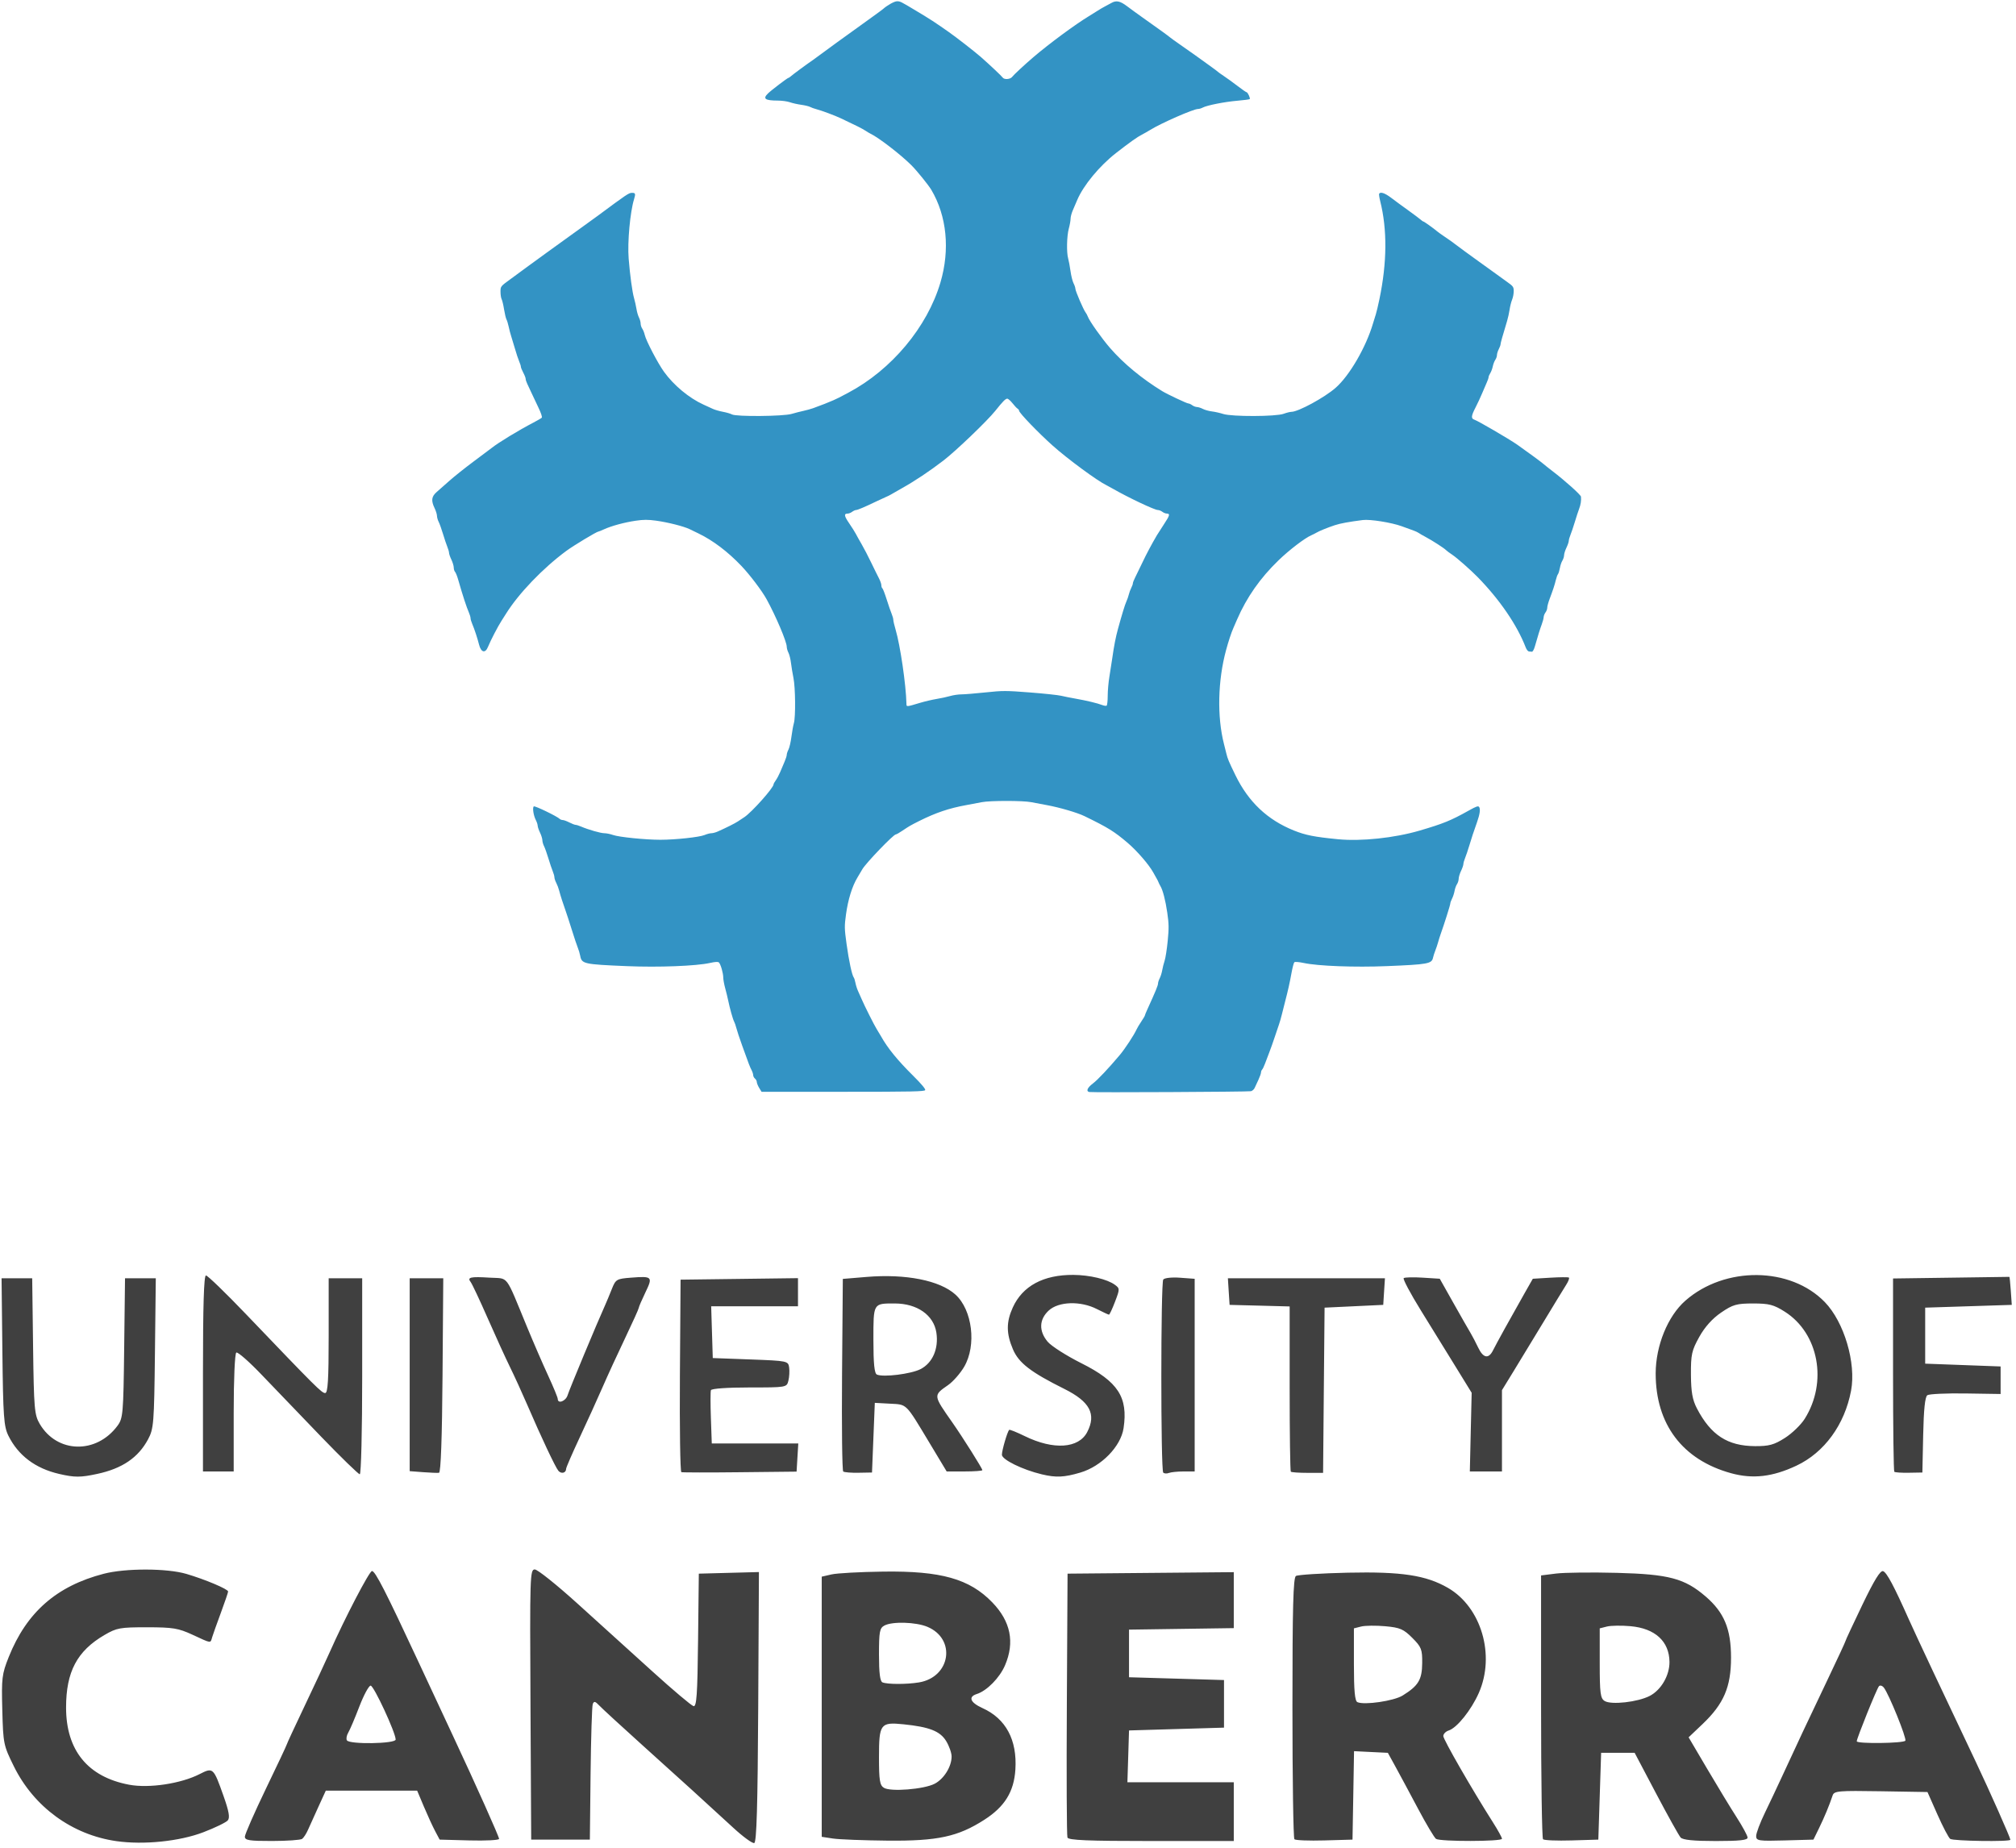
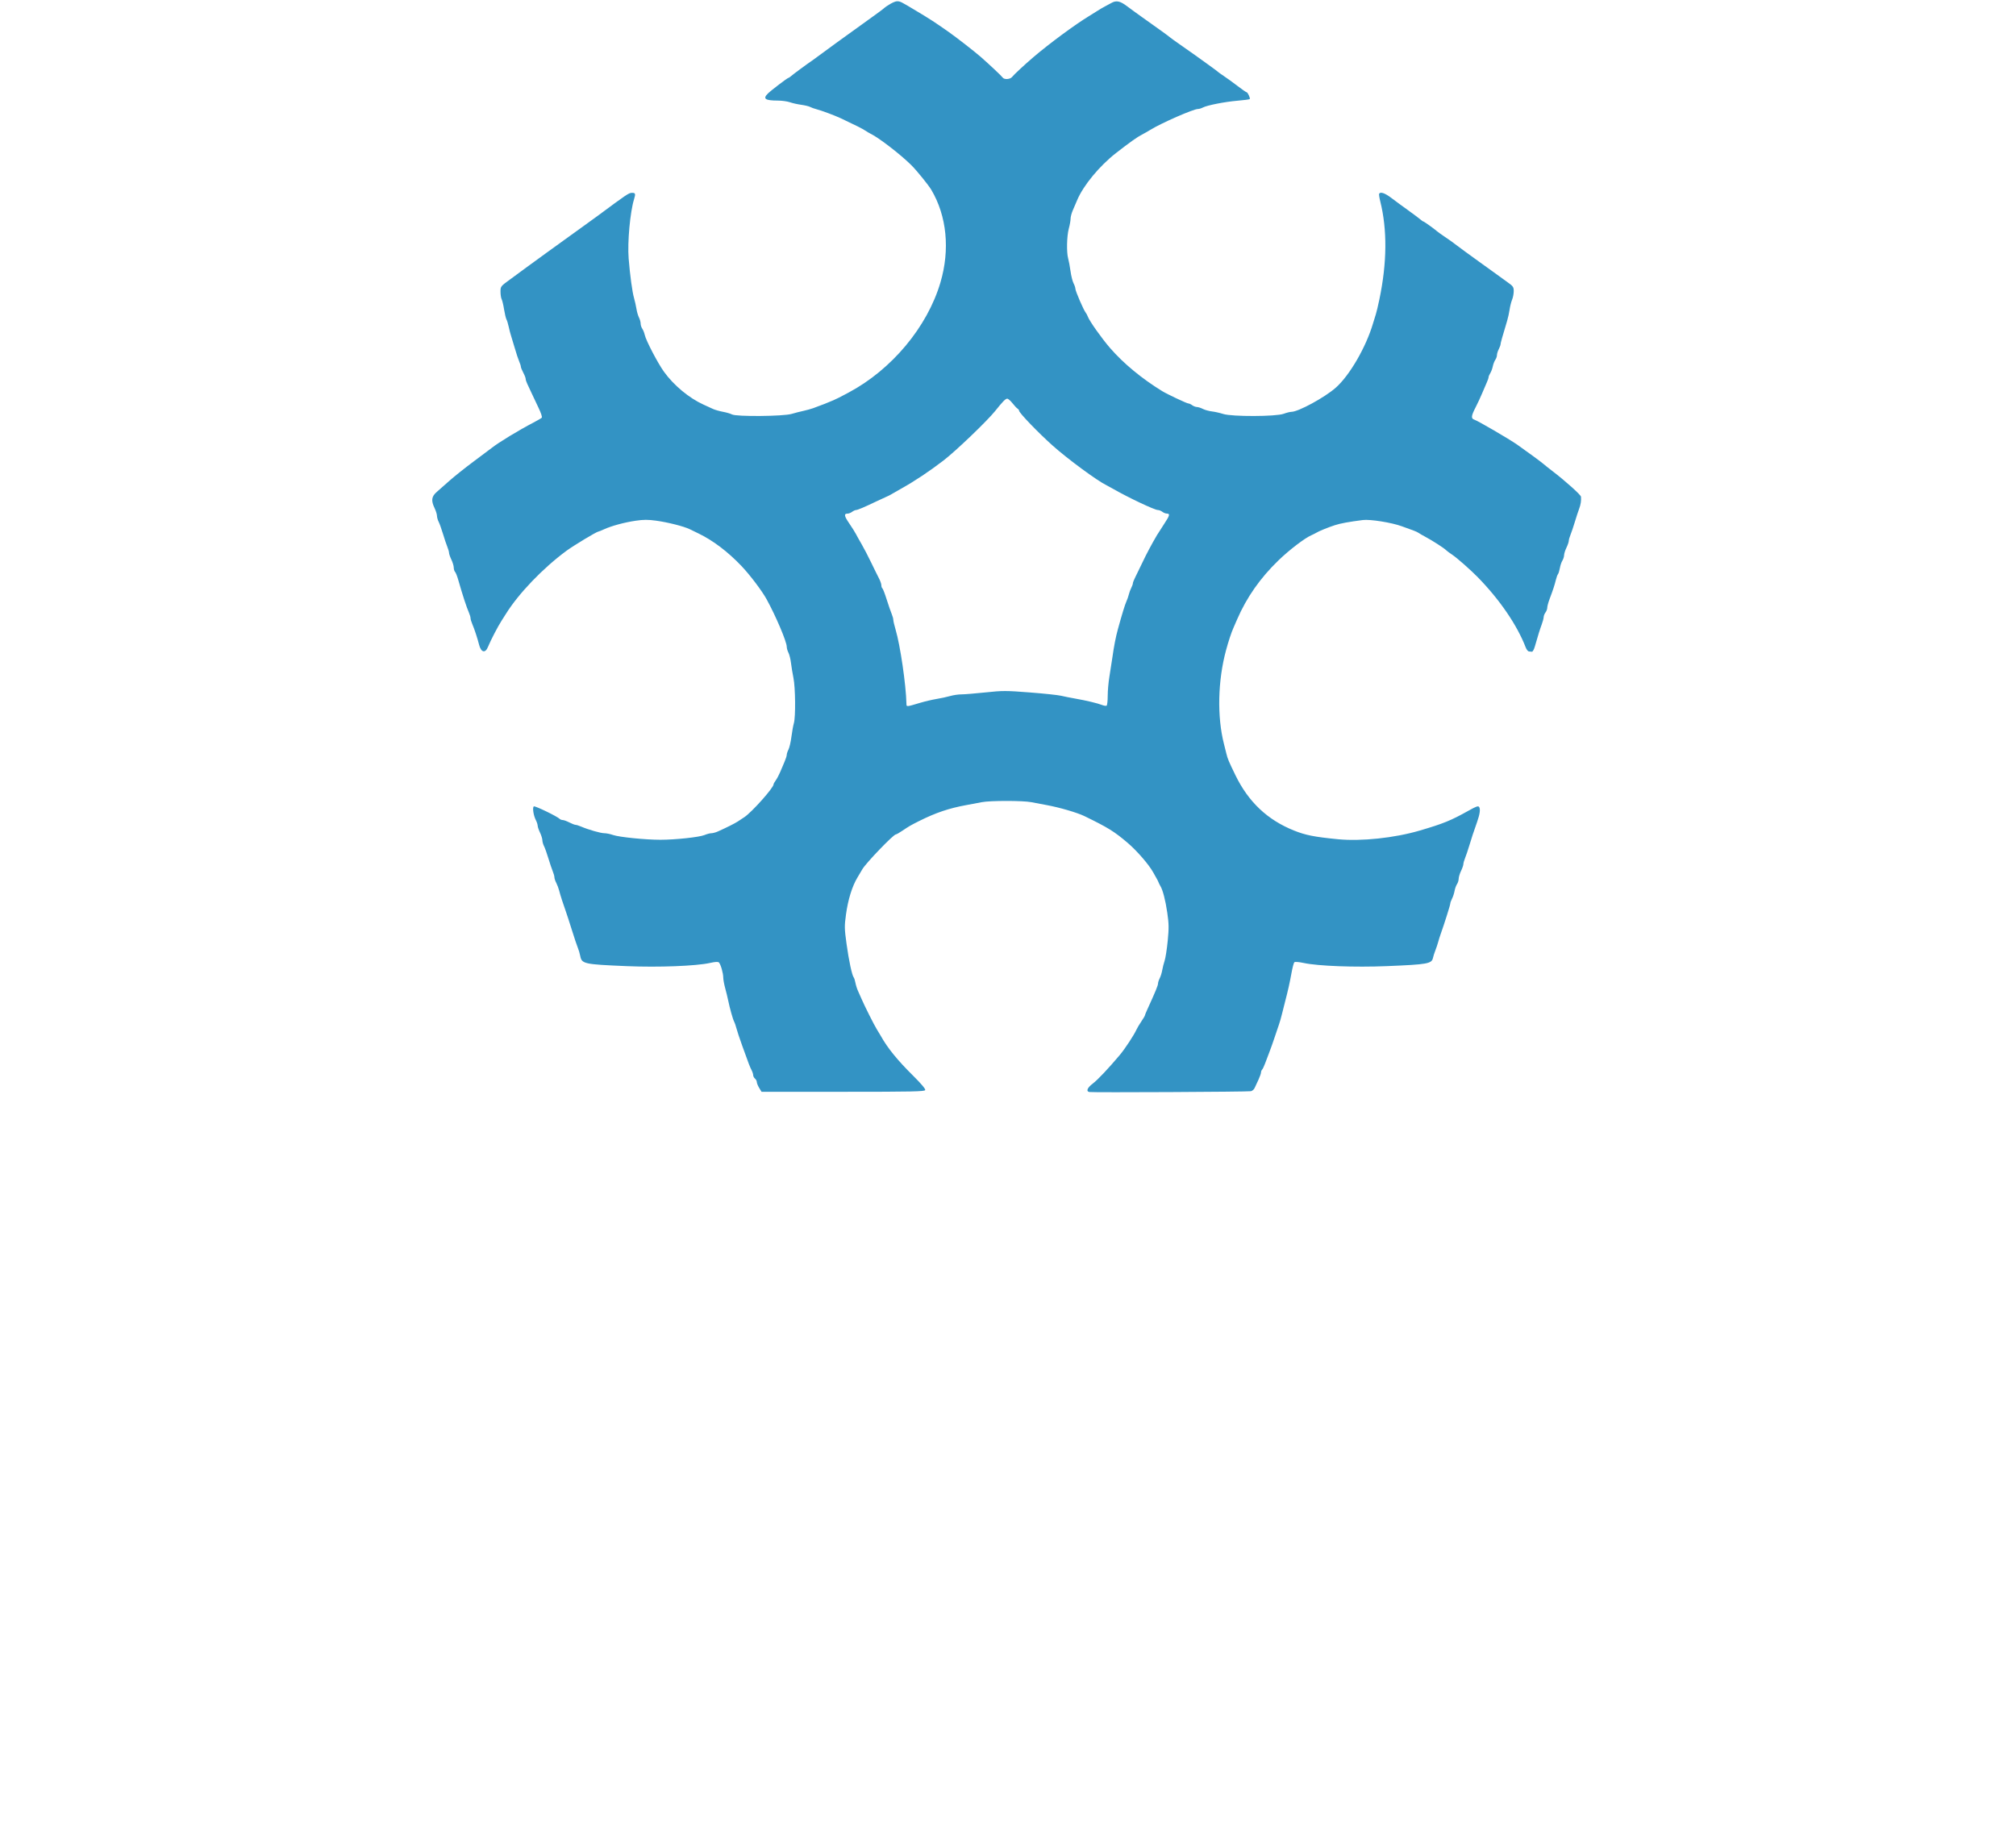
<svg xmlns="http://www.w3.org/2000/svg" width="100%" height="100%" viewBox="0 0 265 243" version="1.1" xml:space="preserve" style="fill-rule:evenodd;clip-rule:evenodd;stroke-linecap:round;stroke-linejoin:round;">
  <g transform="matrix(1,0,0,1,-276.89,-204.985)">
    <g transform="matrix(2.835,0,0,2.835,-228.739,13.588)">
      <g>
        <path id="path_b1d563f0006684873a8119cf1d53b74f" d="M236.353,118.115C236.416,118.101 236.494,118.033 236.526,117.963C236.558,117.894 236.637,117.721 236.703,117.581C236.768,117.44 236.821,117.289 236.821,117.245C236.821,117.201 236.845,117.141 236.873,117.112C236.901,117.083 236.961,116.96 237.006,116.837C237.051,116.715 237.141,116.478 237.206,116.31C237.271,116.142 237.387,115.817 237.462,115.588C237.538,115.359 237.627,115.097 237.659,115.005C237.692,114.914 237.752,114.702 237.793,114.534C237.834,114.366 237.897,114.116 237.933,113.979C238.074,113.437 238.15,113.099 238.231,112.652C238.277,112.396 238.337,112.163 238.365,112.136C238.394,112.106 238.571,112.12 238.798,112.168C239.459,112.311 241.164,112.376 242.66,112.314C244.549,112.237 244.737,112.203 244.795,111.929C244.812,111.85 244.86,111.698 244.903,111.591C244.945,111.485 245.004,111.31 245.033,111.203C245.062,111.096 245.113,110.934 245.146,110.842C245.32,110.355 245.595,109.483 245.596,109.418C245.596,109.377 245.632,109.273 245.677,109.188C245.721,109.103 245.775,108.941 245.795,108.827C245.816,108.714 245.867,108.572 245.909,108.512C245.95,108.452 245.985,108.339 245.986,108.262C245.987,108.185 246.036,108.022 246.095,107.9C246.154,107.778 246.203,107.635 246.204,107.583C246.205,107.53 246.24,107.405 246.282,107.305C246.324,107.205 246.415,106.935 246.484,106.706C246.608,106.297 246.647,106.179 246.842,105.624C246.968,105.265 247,105.032 246.935,104.936C246.893,104.873 246.801,104.904 246.448,105.103C245.625,105.564 245.276,105.706 244.179,106.028C243.009,106.372 241.464,106.535 240.389,106.43C239.292,106.322 238.886,106.242 238.348,106.026C237.117,105.532 236.236,104.698 235.634,103.459C235.318,102.808 235.274,102.704 235.215,102.46C235.185,102.337 235.135,102.138 235.104,102.016C234.779,100.75 234.817,99.072 235.201,97.658C235.313,97.246 235.445,96.846 235.541,96.631C235.568,96.57 235.644,96.395 235.71,96.242C236.157,95.21 236.787,94.312 237.635,93.494C238.143,93.004 238.854,92.462 239.161,92.33C239.233,92.299 239.33,92.25 239.376,92.222C239.499,92.145 239.919,91.973 240.241,91.868C240.499,91.783 240.885,91.712 241.541,91.628C241.881,91.585 242.871,91.743 243.346,91.916C243.56,91.994 243.81,92.085 243.902,92.118C243.993,92.151 244.096,92.199 244.13,92.226C244.163,92.252 244.312,92.337 244.459,92.416C244.768,92.58 245.319,92.936 245.401,93.024C245.431,93.057 245.567,93.157 245.702,93.247C245.909,93.385 246.553,93.953 246.869,94.277C247.89,95.322 248.696,96.501 249.093,97.533C249.131,97.632 249.197,97.717 249.239,97.722C249.281,97.726 249.345,97.732 249.382,97.735C249.418,97.738 249.479,97.629 249.518,97.491C249.655,97.008 249.756,96.684 249.838,96.464C249.884,96.342 249.924,96.192 249.926,96.131C249.928,96.07 249.967,95.972 250.012,95.912C250.057,95.853 250.093,95.754 250.093,95.691C250.093,95.629 250.14,95.453 250.198,95.299C250.364,94.857 250.433,94.648 250.49,94.412C250.519,94.291 250.565,94.167 250.591,94.135C250.617,94.103 250.656,93.977 250.678,93.855C250.699,93.733 250.751,93.578 250.794,93.51C250.836,93.442 250.872,93.33 250.873,93.26C250.874,93.19 250.923,93.033 250.982,92.911C251.041,92.789 251.09,92.646 251.091,92.594C251.092,92.542 251.127,92.417 251.169,92.316C251.211,92.216 251.302,91.947 251.371,91.718C251.44,91.489 251.53,91.214 251.571,91.107C251.644,90.916 251.674,90.723 251.657,90.546C251.648,90.458 250.927,89.811 250.318,89.346C250.148,89.216 249.973,89.076 249.927,89.035C249.833,88.95 249.171,88.463 248.705,88.136C248.333,87.875 246.877,87.026 246.713,86.974C246.553,86.923 246.564,86.801 246.765,86.413C246.859,86.232 246.998,85.933 247.074,85.75C247.15,85.567 247.249,85.338 247.292,85.242C247.336,85.146 247.372,85.039 247.372,85.004C247.372,84.97 247.407,84.886 247.45,84.818C247.493,84.751 247.546,84.608 247.568,84.501C247.59,84.394 247.643,84.258 247.685,84.197C247.727,84.137 247.761,84.037 247.761,83.975C247.762,83.913 247.799,83.791 247.845,83.704C247.89,83.616 247.927,83.516 247.927,83.482C247.926,83.425 248.014,83.113 248.232,82.392C248.274,82.254 248.326,82.017 248.348,81.865C248.37,81.713 248.422,81.508 248.463,81.409C248.505,81.31 248.538,81.133 248.538,81.015C248.538,80.819 248.513,80.784 248.229,80.583C248.059,80.464 247.785,80.266 247.62,80.143C247.454,80.021 247.143,79.796 246.927,79.644C246.612,79.421 245.95,78.935 245.623,78.687C245.593,78.664 245.456,78.57 245.319,78.478C245.183,78.386 245.033,78.279 244.986,78.239C244.83,78.105 244.381,77.784 244.349,77.784C244.332,77.784 244.274,77.745 244.221,77.696C244.167,77.648 243.911,77.456 243.652,77.27C243.392,77.084 243.038,76.824 242.865,76.692C242.57,76.467 242.361,76.394 242.298,76.495C242.284,76.519 242.306,76.676 242.348,76.842C242.678,78.159 242.665,79.693 242.31,81.392C242.25,81.683 242.175,81.995 242.145,82.086C242.114,82.178 242.056,82.365 242.016,82.503C241.691,83.61 240.929,84.925 240.284,85.493C239.773,85.944 238.548,86.61 238.23,86.61C238.166,86.611 238.003,86.651 237.869,86.701C237.516,86.833 235.473,86.839 235.072,86.71C234.919,86.661 234.681,86.607 234.542,86.591C234.403,86.574 234.216,86.522 234.125,86.475C234.035,86.428 233.911,86.388 233.85,86.387C233.789,86.386 233.691,86.348 233.631,86.304C233.572,86.259 233.491,86.222 233.452,86.222C233.383,86.222 232.469,85.791 232.241,85.651C231.292,85.068 230.451,84.373 229.829,83.658C229.438,83.209 228.863,82.397 228.789,82.19C228.769,82.133 228.723,82.049 228.688,82.003C228.588,81.875 228.214,81.006 228.214,80.902C228.213,80.851 228.175,80.736 228.128,80.647C228.082,80.557 228.018,80.304 227.988,80.084C227.957,79.864 227.908,79.6 227.879,79.498C227.799,79.22 227.815,78.464 227.908,78.117C227.954,77.949 227.991,77.742 227.991,77.656C227.991,77.571 228.037,77.396 228.093,77.268C228.149,77.14 228.242,76.922 228.3,76.785C228.586,76.108 229.336,75.201 230.102,74.606C230.729,74.117 231.094,73.858 231.296,73.757C231.387,73.711 231.562,73.611 231.685,73.536C232.196,73.22 233.688,72.566 233.897,72.566C233.952,72.566 234.051,72.537 234.118,72.501C234.312,72.396 235.137,72.233 235.727,72.183C236.026,72.157 236.283,72.124 236.298,72.108C236.334,72.072 236.205,71.789 236.152,71.789C236.129,71.789 235.939,71.658 235.73,71.497C235.52,71.337 235.237,71.131 235.099,71.04C234.962,70.948 234.837,70.859 234.822,70.842C234.807,70.825 234.623,70.687 234.412,70.536C234.202,70.386 233.903,70.17 233.746,70.057C233.59,69.944 233.287,69.731 233.074,69.585C232.861,69.438 232.649,69.285 232.602,69.245C232.518,69.172 232.082,68.856 231.322,68.319C231.106,68.167 230.789,67.935 230.617,67.806C230.285,67.555 230.111,67.519 229.88,67.651C229.803,67.694 229.666,67.769 229.574,67.816C229.483,67.864 229.341,67.946 229.26,68C229.179,68.053 228.991,68.171 228.843,68.26C228.201,68.65 227.011,69.528 226.275,70.156C225.873,70.498 225.351,70.984 225.281,71.079C225.198,71.193 224.91,71.213 224.843,71.109C224.801,71.043 224.243,70.518 223.824,70.149C223.555,69.913 222.689,69.239 222.341,68.995C221.661,68.519 221.517,68.425 220.812,68.002C220.113,67.582 220.093,67.572 219.943,67.571C219.825,67.57 219.488,67.757 219.295,67.931C219.261,67.961 219.041,68.124 218.807,68.291C218.573,68.459 218.209,68.722 217.999,68.874C217.788,69.027 217.424,69.289 217.189,69.457C216.955,69.625 216.631,69.862 216.469,69.985C216.307,70.107 216.119,70.244 216.052,70.29C215.77,70.482 215.129,70.954 215.039,71.035C214.985,71.083 214.927,71.123 214.91,71.123C214.865,71.123 214.107,71.7 213.956,71.85C213.71,72.093 213.827,72.175 214.421,72.177C214.608,72.177 214.859,72.212 214.978,72.254C215.097,72.296 215.331,72.348 215.498,72.371C215.666,72.394 215.852,72.438 215.912,72.47C215.973,72.502 216.098,72.547 216.19,72.571C216.434,72.634 217.064,72.868 217.34,72.999C218.054,73.336 218.318,73.468 218.468,73.566C218.56,73.626 218.672,73.693 218.718,73.714C219.092,73.892 220.117,74.682 220.609,75.173C220.857,75.419 221.402,76.092 221.533,76.313C222.253,77.527 222.407,79.09 221.956,80.615C221.347,82.678 219.695,84.656 217.69,85.721C217.235,85.963 217.217,85.972 216.996,86.072C216.803,86.16 216.421,86.309 216.052,86.442C215.945,86.48 215.746,86.535 215.608,86.565C215.471,86.594 215.221,86.658 215.053,86.707C214.666,86.821 212.492,86.839 212.292,86.731C212.224,86.694 212.036,86.639 211.875,86.609C211.714,86.579 211.507,86.52 211.415,86.478C211.324,86.435 211.124,86.344 210.971,86.275C210.303,85.972 209.589,85.379 209.136,84.748C208.85,84.35 208.304,83.304 208.248,83.046C208.226,82.946 208.174,82.814 208.132,82.754C208.09,82.694 208.056,82.586 208.056,82.515C208.056,82.444 208.021,82.319 207.979,82.236C207.937,82.154 207.884,81.974 207.863,81.837C207.841,81.699 207.79,81.474 207.751,81.337C207.669,81.052 207.563,80.278 207.501,79.505C207.44,78.744 207.568,77.341 207.752,76.748C207.831,76.493 207.815,76.45 207.644,76.455C207.506,76.459 207.409,76.524 206.084,77.507C205.858,77.675 205.496,77.937 205.28,78.089C205.065,78.242 204.718,78.492 204.509,78.645C204.301,78.797 203.938,79.06 203.703,79.227C203.468,79.395 203.09,79.67 202.863,79.838C202.637,80.006 202.25,80.289 202.005,80.468C201.562,80.79 201.559,80.794 201.559,81.041C201.559,81.177 201.583,81.333 201.612,81.388C201.641,81.443 201.692,81.655 201.724,81.86C201.757,82.064 201.807,82.274 201.836,82.326C201.864,82.377 201.911,82.532 201.94,82.669C201.969,82.807 202.018,82.994 202.049,83.086C202.08,83.177 202.159,83.44 202.225,83.669C202.29,83.897 202.38,84.167 202.423,84.267C202.467,84.367 202.503,84.48 202.503,84.518C202.503,84.555 202.553,84.679 202.614,84.793C202.675,84.907 202.725,85.036 202.725,85.079C202.725,85.123 202.759,85.229 202.801,85.315C202.843,85.402 202.929,85.585 202.991,85.722C203.053,85.86 203.198,86.166 203.313,86.404C203.44,86.666 203.502,86.854 203.47,86.884C203.442,86.912 203.269,87.012 203.086,87.108C202.398,87.466 201.449,88.044 201.142,88.291C201.112,88.315 200.749,88.587 200.337,88.894C199.925,89.201 199.412,89.609 199.198,89.8C198.985,89.991 198.716,90.228 198.601,90.327C198.358,90.538 198.334,90.727 198.504,91.079C198.563,91.202 198.612,91.36 198.613,91.432C198.615,91.503 198.649,91.628 198.691,91.709C198.733,91.79 198.824,92.044 198.893,92.273C198.962,92.502 199.052,92.771 199.094,92.872C199.136,92.972 199.172,93.097 199.173,93.149C199.174,93.202 199.223,93.344 199.282,93.466C199.341,93.589 199.39,93.752 199.391,93.83C199.392,93.908 199.419,93.998 199.451,94.03C199.483,94.062 199.548,94.223 199.595,94.388C199.8,95.106 199.985,95.673 200.093,95.917C200.135,96.014 200.17,96.131 200.17,96.179C200.17,96.227 200.206,96.348 200.249,96.448C200.346,96.671 200.49,97.109 200.565,97.407C200.658,97.775 200.855,97.821 200.981,97.505C201.097,97.217 201.435,96.565 201.607,96.298C201.686,96.176 201.776,96.034 201.807,95.984C202.393,95.04 203.523,93.861 204.613,93.057C204.949,92.809 206.024,92.162 206.099,92.162C206.118,92.162 206.234,92.115 206.358,92.058C206.698,91.901 207.306,91.736 207.827,91.66C208.191,91.606 208.397,91.606 208.771,91.657C209.327,91.734 210.053,91.918 210.333,92.053C210.44,92.105 210.627,92.196 210.749,92.255C211.416,92.578 212.105,93.101 212.728,93.756C213.123,94.171 213.679,94.906 213.894,95.296C214.328,96.086 214.83,97.27 214.831,97.505C214.831,97.574 214.867,97.698 214.91,97.781C214.953,97.864 215.006,98.076 215.027,98.253C215.048,98.429 215.1,98.744 215.142,98.952C215.233,99.396 215.246,100.761 215.162,101.044C215.131,101.151 215.079,101.436 215.048,101.677C215.017,101.918 214.956,102.185 214.911,102.271C214.867,102.356 214.831,102.466 214.831,102.515C214.831,102.564 214.785,102.709 214.729,102.837C214.674,102.965 214.581,103.183 214.524,103.32C214.466,103.457 214.374,103.629 214.32,103.702C214.265,103.775 214.22,103.857 214.22,103.885C214.22,104.045 213.213,105.175 212.865,105.406C212.776,105.465 212.639,105.556 212.559,105.608C212.423,105.698 212.019,105.9 211.629,106.073C211.533,106.116 211.401,106.151 211.336,106.151C211.271,106.151 211.128,106.189 211.018,106.235C210.779,106.335 209.67,106.454 208.972,106.455C208.279,106.455 207.056,106.332 206.776,106.233C206.647,106.188 206.466,106.151 206.373,106.151C206.202,106.151 205.63,105.987 205.291,105.841C205.191,105.798 205.077,105.763 205.039,105.763C205.001,105.763 204.871,105.713 204.752,105.652C204.632,105.591 204.494,105.54 204.446,105.54C204.397,105.54 204.333,105.516 204.304,105.487C204.186,105.369 203.161,104.873 203.105,104.907C203.031,104.953 203.086,105.326 203.198,105.544C203.243,105.631 203.281,105.747 203.282,105.801C203.283,105.856 203.332,106.001 203.391,106.123C203.45,106.246 203.499,106.404 203.5,106.476C203.501,106.547 203.536,106.672 203.578,106.753C203.62,106.834 203.71,107.088 203.779,107.317C203.848,107.546 203.939,107.815 203.981,107.916C204.023,108.016 204.058,108.141 204.058,108.193C204.058,108.246 204.096,108.362 204.143,108.451C204.19,108.541 204.251,108.703 204.279,108.812C204.332,109.024 204.467,109.442 204.582,109.76C204.621,109.866 204.747,110.254 204.862,110.62C204.976,110.986 205.103,111.365 205.143,111.461C205.184,111.557 205.233,111.725 205.254,111.833C205.325,112.211 205.414,112.231 207.417,112.315C208.88,112.377 210.633,112.31 211.272,112.167C211.52,112.112 211.647,112.106 211.687,112.146C211.768,112.227 211.886,112.639 211.887,112.843C211.887,112.936 211.928,113.16 211.978,113.342C212.027,113.524 212.089,113.773 212.113,113.895C212.19,114.269 212.332,114.778 212.388,114.879C212.417,114.931 212.465,115.069 212.494,115.184C212.522,115.299 212.645,115.669 212.766,116.005C213.083,116.888 213.121,116.986 213.202,117.141C213.242,117.218 213.275,117.322 213.275,117.372C213.276,117.421 213.313,117.493 213.359,117.531C213.405,117.569 213.443,117.641 213.443,117.691C213.443,117.74 213.492,117.862 213.553,117.962L213.663,118.142L217.442,118.142C220.67,118.142 221.225,118.13 221.251,118.062C221.27,118.012 221.07,117.773 220.704,117.41C219.963,116.676 219.514,116.125 219.197,115.56C219.145,115.469 219.056,115.319 218.998,115.228C218.887,115.054 218.428,114.138 218.295,113.826C218.253,113.727 218.181,113.564 218.135,113.465C218.089,113.366 218.036,113.197 218.016,113.09C217.996,112.983 217.961,112.871 217.937,112.84C217.855,112.734 217.711,112.062 217.604,111.286C217.505,110.569 217.503,110.463 217.578,109.917C217.671,109.234 217.863,108.612 218.109,108.205C218.136,108.159 218.24,107.985 218.339,107.817C218.511,107.524 219.779,106.207 219.888,106.207C219.917,106.207 220.06,106.126 220.206,106.026C220.504,105.825 220.571,105.786 220.967,105.587C221.743,105.199 222.35,104.994 223.16,104.846C223.39,104.804 223.712,104.743 223.876,104.711C224.263,104.635 225.779,104.635 226.165,104.711C226.33,104.743 226.652,104.804 226.881,104.846C227.482,104.956 228.299,105.195 228.636,105.359C229.73,105.892 230.013,106.067 230.634,106.595C231.07,106.966 231.63,107.614 231.826,107.974C231.886,108.086 231.958,108.215 231.987,108.261C232.015,108.306 232.052,108.381 232.069,108.427C232.086,108.473 232.124,108.548 232.152,108.594C232.266,108.777 232.392,109.263 232.475,109.839C232.55,110.358 232.553,110.549 232.495,111.144C232.457,111.528 232.393,111.941 232.352,112.063C232.311,112.185 232.261,112.384 232.24,112.505C232.22,112.626 232.167,112.794 232.124,112.877C232.081,112.961 232.046,113.069 232.046,113.118C232.046,113.209 231.927,113.497 231.552,114.318C231.487,114.458 231.435,114.588 231.435,114.606C231.435,114.624 231.361,114.749 231.27,114.883C231.179,115.017 231.078,115.187 231.046,115.26C230.935,115.507 230.511,116.152 230.276,116.432C229.747,117.06 229.248,117.589 229.028,117.755C228.767,117.952 228.696,118.12 228.862,118.152C229.006,118.18 236.224,118.145 236.353,118.115ZM220.381,100.148C220.36,99.258 220.093,97.437 219.879,96.714C219.82,96.516 219.772,96.31 219.772,96.258C219.773,96.205 219.738,96.081 219.696,95.98C219.653,95.88 219.549,95.578 219.464,95.31C219.38,95.042 219.29,94.809 219.264,94.793C219.239,94.777 219.218,94.715 219.218,94.654C219.218,94.593 219.169,94.451 219.11,94.338C219.05,94.225 218.888,93.895 218.748,93.605C218.609,93.315 218.408,92.928 218.301,92.745C218.194,92.562 218.075,92.349 218.037,92.273C217.999,92.197 217.861,91.978 217.73,91.786C217.491,91.438 217.473,91.329 217.655,91.329C217.709,91.329 217.801,91.293 217.86,91.248C217.92,91.203 218.001,91.165 218.041,91.164C218.118,91.163 218.431,91.03 218.968,90.772C219.151,90.684 219.363,90.586 219.44,90.554C219.516,90.523 219.616,90.473 219.662,90.444C219.708,90.415 219.933,90.287 220.162,90.158C220.775,89.815 221.448,89.366 222.097,88.868C222.667,88.431 224.132,87.026 224.498,86.567C224.841,86.136 224.974,86 225.054,86C225.097,86 225.205,86.094 225.295,86.208C225.385,86.323 225.491,86.436 225.531,86.461C225.571,86.485 225.604,86.529 225.604,86.559C225.604,86.656 226.494,87.581 227.16,88.176C227.855,88.797 229.249,89.823 229.658,90.015C229.703,90.036 229.841,90.111 229.963,90.182C230.663,90.584 231.886,91.163 232.037,91.163C232.091,91.163 232.184,91.199 232.243,91.244C232.302,91.289 232.393,91.327 232.445,91.327C232.613,91.331 232.595,91.408 232.332,91.806C232.19,92.023 232.038,92.26 231.994,92.333C231.751,92.747 231.516,93.187 231.318,93.605C231.195,93.865 231.046,94.172 230.987,94.287C230.928,94.402 230.879,94.527 230.879,94.565C230.879,94.602 230.845,94.696 230.804,94.775C230.763,94.853 230.713,94.99 230.692,95.08C230.671,95.17 230.619,95.318 230.577,95.409C230.508,95.563 230.379,95.984 230.186,96.686C230.086,97.051 230.002,97.479 229.931,97.991C229.899,98.22 229.837,98.619 229.793,98.879C229.749,99.139 229.713,99.543 229.713,99.778C229.713,100.013 229.69,100.219 229.662,100.236C229.634,100.253 229.541,100.24 229.454,100.206C229.244,100.123 228.725,99.999 228.214,99.909C227.985,99.869 227.685,99.809 227.547,99.776C227.41,99.743 226.76,99.674 226.104,99.623C224.994,99.537 224.849,99.536 224.049,99.621C223.576,99.671 223.072,99.712 222.931,99.712C222.789,99.712 222.552,99.747 222.403,99.79C222.255,99.833 221.971,99.894 221.772,99.926C221.574,99.959 221.236,100.038 221.022,100.102C220.371,100.297 220.384,100.296 220.381,100.148Z" style="fill:rgb(51,147,196);stroke:black;stroke-opacity:0;stroke-width:0.1px;" />
      </g>
      <g>
-         <path id="path_4478ff784e57bffdd97d2e6f15075131" d="M183.748,152.891C181.695,152.598 179.925,151.306 178.995,149.422C178.516,148.451 178.5,148.376 178.459,146.816C178.419,145.329 178.441,145.147 178.757,144.354C179.587,142.278 180.973,141.062 183.16,140.493C184.17,140.23 186.091,140.233 186.995,140.499C187.863,140.755 188.929,141.205 188.929,141.315C188.929,141.36 188.777,141.805 188.592,142.305C188.407,142.805 188.225,143.315 188.188,143.44C188.105,143.724 188.169,143.732 187.281,143.321C186.621,143.016 186.371,142.975 185.172,142.974C183.921,142.973 183.763,143.001 183.198,143.331C181.926,144.072 181.416,145.036 181.416,146.695C181.416,148.681 182.424,149.915 184.34,150.275C185.263,150.449 186.742,150.226 187.609,149.782C188.233,149.463 188.25,149.479 188.716,150.796C188.967,151.505 189.02,151.802 188.916,151.927C188.839,152.021 188.329,152.269 187.783,152.478C186.681,152.901 185.012,153.072 183.748,152.891ZM212.357,152.276C211.035,151.058 209.941,150.064 208.1,148.407C207.149,147.55 206.265,146.737 206.137,146.601C205.951,146.403 205.891,146.39 205.836,146.536C205.799,146.637 205.754,148.092 205.735,149.77L205.702,152.821L202.982,152.821L202.949,146.557C202.917,140.599 202.926,140.292 203.148,140.292C203.276,140.292 204.171,141.008 205.137,141.883C206.103,142.757 207.667,144.174 208.613,145.031C209.559,145.888 210.412,146.608 210.509,146.631C210.652,146.664 210.691,146.103 210.719,143.579L210.754,140.487L212.147,140.45L213.541,140.413L213.508,146.671C213.483,151.27 213.434,152.943 213.324,152.979C213.241,153.007 212.806,152.69 212.357,152.276ZM189.706,152.686C189.706,152.576 190.143,151.58 190.677,150.471C191.212,149.363 191.649,148.434 191.649,148.408C191.649,148.381 192.02,147.581 192.473,146.63C192.927,145.679 193.453,144.551 193.643,144.122C194.339,142.552 195.473,140.374 195.599,140.366C195.747,140.356 196.232,141.305 197.785,144.642C198.383,145.927 199.092,147.446 199.359,148.017C200.423,150.292 201.493,152.683 201.493,152.786C201.493,152.846 200.873,152.878 200.115,152.858L198.738,152.821L198.529,152.428C198.414,152.212 198.179,151.7 198.007,151.292L197.694,150.549L193.459,150.549L193.117,151.296C192.929,151.706 192.711,152.188 192.633,152.367C192.555,152.545 192.433,152.734 192.361,152.787C192.29,152.839 191.663,152.883 190.969,152.884C189.918,152.886 189.706,152.853 189.706,152.686ZM196.698,148.18C196.693,147.852 195.685,145.68 195.538,145.68C195.454,145.68 195.218,146.118 195.012,146.654C194.807,147.19 194.576,147.732 194.499,147.86C194.423,147.988 194.395,148.149 194.437,148.217C194.557,148.413 196.701,148.377 196.698,148.18ZM216.971,152.77L216.453,152.691L216.453,140.627L216.906,140.523C217.156,140.465 218.234,140.406 219.303,140.392C221.984,140.355 223.303,140.727 224.358,141.816C225.213,142.698 225.41,143.666 224.952,144.736C224.703,145.318 224.111,145.92 223.642,146.069C223.231,146.2 223.338,146.464 223.907,146.722C224.992,147.212 225.519,148.197 225.432,149.573C225.366,150.602 224.937,151.295 223.988,151.903C222.768,152.686 221.828,152.889 219.516,152.868C218.401,152.857 217.256,152.814 216.971,152.77ZM221.687,150.231C222.12,150.006 222.476,149.434 222.475,148.965C222.475,148.801 222.362,148.48 222.223,148.252C221.943,147.791 221.444,147.595 220.244,147.473C219.173,147.364 219.108,147.45 219.108,149C219.108,150.075 219.144,150.299 219.335,150.418C219.644,150.611 221.191,150.488 221.687,150.231ZM220.959,145.531C222.429,145.288 222.698,143.516 221.351,142.952C220.819,142.729 219.725,142.697 219.359,142.893C219.138,143.012 219.108,143.174 219.108,144.246C219.108,145.099 219.157,145.483 219.27,145.529C219.505,145.624 220.391,145.625 220.959,145.531ZM227.846,152.724C227.812,152.635 227.799,149.845 227.818,146.524L227.851,140.487L235.558,140.418L235.558,143.013L233.13,143.048L230.701,143.083L230.701,145.291L232.903,145.356L235.105,145.421L235.105,147.628L232.903,147.693L230.701,147.758L230.664,148.958L230.626,150.16L235.558,150.16L235.558,152.886L231.733,152.886C228.792,152.886 227.893,152.849 227.846,152.724ZM238.369,152.804C238.319,152.754 238.278,150.009 238.278,146.705C238.278,142.039 238.314,140.674 238.44,140.595C238.529,140.539 239.612,140.47 240.847,140.442C243.33,140.387 244.471,140.56 245.487,141.146C247.036,142.041 247.691,144.269 246.92,146.018C246.569,146.813 245.908,147.638 245.524,147.76C245.386,147.804 245.273,147.92 245.273,148.018C245.273,148.18 246.598,150.484 247.584,152.035C247.809,152.388 247.993,152.724 247.993,152.782C247.993,152.912 245.13,152.917 244.936,152.787C244.858,152.734 244.484,152.107 244.105,151.393C243.726,150.679 243.255,149.802 243.059,149.445L242.702,148.796L241.918,148.758L241.134,148.719L241.099,150.77L241.063,152.821L239.761,152.858C239.045,152.878 238.419,152.854 238.369,152.804ZM243.387,146.139C244.118,145.686 244.287,145.407 244.294,144.638C244.301,143.997 244.258,143.889 243.835,143.465C243.43,143.059 243.267,142.988 242.584,142.926C242.152,142.887 241.648,142.893 241.463,142.939L241.128,143.024L241.128,144.698C241.128,145.912 241.172,146.393 241.29,146.446C241.611,146.592 242.98,146.392 243.387,146.139ZM249.897,152.804C249.847,152.754 249.806,149.981 249.806,146.642L249.806,140.57L250.507,140.482C250.893,140.434 252.161,140.42 253.325,140.45C255.731,140.513 256.458,140.706 257.431,141.541C258.294,142.282 258.614,143.049 258.614,144.382C258.614,145.742 258.278,146.525 257.293,147.463L256.647,148.077L257.509,149.54C257.983,150.345 258.596,151.354 258.871,151.782C259.147,152.211 259.377,152.635 259.382,152.724C259.389,152.845 259.013,152.886 257.907,152.886C256.883,152.886 256.377,152.836 256.277,152.724C256.197,152.635 255.684,151.714 255.138,150.679L254.145,148.796L252.591,148.796L252.526,150.809L252.461,152.821L251.224,152.858C250.544,152.878 249.947,152.854 249.897,152.804ZM254.846,146.156C255.374,145.881 255.766,145.206 255.76,144.579C255.75,143.628 255.096,143.027 253.958,142.924C253.54,142.886 253.046,142.893 252.861,142.939L252.526,143.024L252.526,144.638C252.526,146.035 252.557,146.27 252.753,146.392C253.06,146.582 254.294,146.443 254.846,146.156ZM259.779,152.654C259.779,152.521 259.961,152.037 260.184,151.578C260.406,151.119 260.749,150.393 260.946,149.965C261.568,148.61 262.249,147.163 263.1,145.382C263.553,144.433 263.924,143.633 263.924,143.604C263.924,143.576 264.276,142.821 264.705,141.928C265.256,140.782 265.539,140.324 265.666,140.372C265.838,140.438 266.169,141.06 266.868,142.629C267.157,143.278 268.481,146.095 269.969,149.227C270.601,150.558 271.566,152.734 271.566,152.827C271.566,152.927 268.92,152.888 268.777,152.787C268.703,152.734 268.435,152.224 268.182,151.653L267.722,150.614L265.561,150.578C263.589,150.546 263.394,150.563 263.324,150.773C263.166,151.245 262.945,151.776 262.694,152.291L262.435,152.821L261.107,152.858C259.887,152.892 259.779,152.876 259.779,152.654ZM266.696,148.233C266.765,148.121 265.935,146.072 265.699,145.772C265.627,145.68 265.525,145.651 265.473,145.707C265.373,145.816 264.443,148.122 264.443,148.261C264.443,148.384 266.619,148.357 266.696,148.233ZM181.092,135.862C179.994,135.608 179.197,135.008 178.742,134.091C178.53,133.662 178.497,133.209 178.463,130.197L178.425,126.789L179.845,126.789L179.886,129.938C179.923,132.838 179.948,133.122 180.193,133.54C180.996,134.91 182.819,134.955 183.8,133.629C184.056,133.284 184.074,133.074 184.11,130.026L184.149,126.789L185.576,126.789L185.536,130.262C185.499,133.523 185.479,133.767 185.219,134.255C184.763,135.107 184.022,135.612 182.859,135.862C182.082,136.029 181.815,136.029 181.092,135.862ZM226.66,135.882C225.761,135.668 224.807,135.2 224.807,134.973C224.807,134.77 225.051,133.932 225.142,133.819C225.163,133.794 225.49,133.925 225.868,134.11C227.2,134.762 228.369,134.685 228.764,133.918C229.193,133.087 228.886,132.51 227.701,131.92C226.145,131.145 225.59,130.718 225.32,130.087C225.006,129.352 225.003,128.825 225.31,128.147C225.764,127.146 226.733,126.624 228.121,126.633C228.875,126.638 229.692,126.833 230.043,127.09C230.277,127.261 230.277,127.287 230.054,127.872C229.927,128.205 229.8,128.477 229.771,128.477C229.743,128.477 229.491,128.36 229.211,128.217C228.454,127.83 227.433,127.862 226.976,128.287C226.53,128.702 226.513,129.237 226.929,129.733C227.099,129.935 227.8,130.382 228.488,130.727C230.191,131.58 230.663,132.305 230.448,133.741C230.321,134.589 229.423,135.511 228.443,135.8C227.691,136.022 227.318,136.039 226.66,135.882ZM258.614,135.829C256.363,135.208 255.119,133.56 255.12,131.204C255.121,129.919 255.679,128.547 256.493,127.831C258.325,126.219 261.368,126.248 262.962,127.894C263.859,128.819 264.422,130.721 264.179,132.005C263.881,133.58 262.942,134.869 261.648,135.479C260.539,136.001 259.622,136.107 258.614,135.829ZM261.109,134.196C261.44,133.986 261.854,133.586 262.029,133.309C263.101,131.607 262.681,129.34 261.109,128.341C260.596,128.015 260.377,127.958 259.639,127.958C258.875,127.958 258.7,128.007 258.154,128.38C257.751,128.654 257.397,129.048 257.142,129.507C256.792,130.135 256.749,130.328 256.755,131.26C256.76,132.061 256.825,132.429 257.033,132.827C257.679,134.063 258.452,134.566 259.722,134.574C260.373,134.578 260.608,134.514 261.109,134.196ZM193.253,134.147C192.335,133.196 191.099,131.909 190.507,131.288C189.915,130.667 189.376,130.193 189.309,130.235C189.24,130.278 189.188,131.477 189.188,133.029L189.188,135.748L187.763,135.748L187.763,131.204C187.763,128.056 187.806,126.659 187.902,126.659C187.978,126.659 188.809,127.462 189.748,128.443C193.031,131.874 193.269,132.111 193.43,132.112C193.554,132.112 193.592,131.494 193.592,129.451L193.592,126.789L195.146,126.789L195.146,131.333C195.146,133.833 195.096,135.878 195.034,135.878C194.973,135.878 194.172,135.099 193.253,134.147ZM197.963,135.781L197.348,135.734L197.348,126.789L198.905,126.789L198.871,131.29C198.85,134.166 198.791,135.798 198.708,135.81C198.637,135.82 198.302,135.807 197.963,135.781ZM204.24,135.714C204.096,135.538 203.447,134.161 202.788,132.632C202.557,132.096 202.2,131.316 201.995,130.898C201.79,130.48 201.323,129.458 200.958,128.626C200.593,127.794 200.24,127.046 200.175,126.963C200.001,126.743 200.168,126.705 201.057,126.761C201.961,126.818 201.755,126.544 202.795,129.061C203.09,129.775 203.529,130.788 203.772,131.313C204.014,131.837 204.213,132.319 204.213,132.384C204.213,132.631 204.588,132.489 204.671,132.21C204.745,131.962 206.051,128.826 206.415,128.023C206.48,127.88 206.617,127.55 206.72,127.289C206.899,126.839 206.943,126.813 207.601,126.762C208.601,126.684 208.63,126.714 208.277,127.446C208.108,127.798 207.969,128.121 207.969,128.163C207.969,128.206 207.685,128.834 207.339,129.56C206.992,130.285 206.518,131.317 206.285,131.853C206.052,132.388 205.578,133.432 205.231,134.172C204.885,134.912 204.601,135.566 204.601,135.625C204.601,135.821 204.374,135.877 204.24,135.714ZM209.944,135.78C209.891,135.762 209.861,133.747 209.877,131.301L209.908,126.854L212.63,126.819L215.352,126.784L215.352,128.088L211.327,128.088L211.364,129.289L211.401,130.489L213.15,130.554C214.866,130.618 214.899,130.625 214.942,130.925C214.966,131.093 214.95,131.37 214.907,131.541C214.83,131.851 214.817,131.853 213.094,131.853C212.08,131.853 211.34,131.905 211.315,131.98C211.291,132.049 211.291,132.634 211.314,133.278L211.355,134.449L215.366,134.449L215.326,135.103L215.287,135.756L212.664,135.784C211.221,135.8 209.997,135.798 209.944,135.78ZM217.45,135.751C217.4,135.714 217.376,133.689 217.395,131.251L217.431,126.819L218.534,126.727C220.35,126.576 221.928,126.889 222.652,127.545C223.439,128.258 223.638,129.9 223.058,130.892C222.88,131.197 222.545,131.579 222.314,131.741C221.617,132.228 221.614,132.199 222.512,133.481C222.986,134.157 223.901,135.61 223.901,135.687C223.901,135.72 223.529,135.748 223.073,135.748L222.246,135.748L221.446,134.417C220.326,132.556 220.42,132.649 219.617,132.605L218.914,132.567L218.849,134.182L218.784,135.797L218.163,135.808C217.821,135.815 217.5,135.789 217.45,135.751ZM221.032,131.004C221.592,130.718 221.88,130.056 221.769,129.313C221.647,128.498 220.877,127.958 219.838,127.958C218.832,127.958 218.849,127.928 218.849,129.649C218.849,130.75 218.895,131.202 219.011,131.255C219.307,131.389 220.591,131.229 221.032,131.004ZM232.287,135.801C232.169,135.683 232.17,127.014 232.288,126.849C232.342,126.773 232.683,126.736 233.065,126.764L233.745,126.814L233.745,135.748L233.237,135.748C232.958,135.748 232.649,135.779 232.55,135.817C232.452,135.855 232.333,135.848 232.287,135.801ZM238.203,135.759C238.173,135.729 238.149,133.993 238.149,131.9L238.149,128.096L236.756,128.059L235.364,128.023L235.324,127.406L235.285,126.789L242.567,126.789L242.527,127.406L242.488,128.023L239.768,128.152L239.733,131.982L239.699,135.813L238.978,135.813C238.581,135.813 238.232,135.788 238.203,135.759ZM266.184,135.762C266.152,135.73 266.126,133.701 266.126,131.252L266.126,126.799L268.814,126.762C270.292,126.741 271.51,126.724 271.521,126.724C271.531,126.724 271.561,127.016 271.586,127.373L271.631,128.023L267.616,128.152L267.616,130.749L269.365,130.814L271.113,130.879L271.113,132.156L269.494,132.131C268.604,132.118 267.804,132.154 267.717,132.212C267.609,132.284 267.548,132.869 267.523,134.057L267.486,135.797L266.864,135.808C266.522,135.815 266.216,135.794 266.184,135.762ZM246.545,133.924L246.588,132.1L245.853,130.905C245.448,130.248 244.72,129.068 244.234,128.282C243.748,127.497 243.39,126.822 243.437,126.783C243.485,126.743 243.881,126.733 244.316,126.761L245.109,126.811L245.741,127.934C246.089,128.552 246.445,129.176 246.532,129.319C246.619,129.463 246.78,129.771 246.89,130.003C247.123,130.496 247.374,130.543 247.578,130.132C247.734,129.819 248.424,128.57 249.042,127.482L249.423,126.812L250.23,126.763C250.673,126.736 251.063,126.733 251.096,126.757C251.129,126.781 251.074,126.93 250.974,127.087C250.873,127.245 250.403,128.016 249.928,128.802C249.453,129.587 248.824,130.623 248.529,131.104L247.993,131.978L247.993,135.748L247.248,135.748L246.503,135.748L246.545,133.924Z" style="fill:rgb(64,64,64);stroke:black;stroke-opacity:0;stroke-width:0.1px;" />
-       </g>
+         </g>
    </g>
  </g>
</svg>